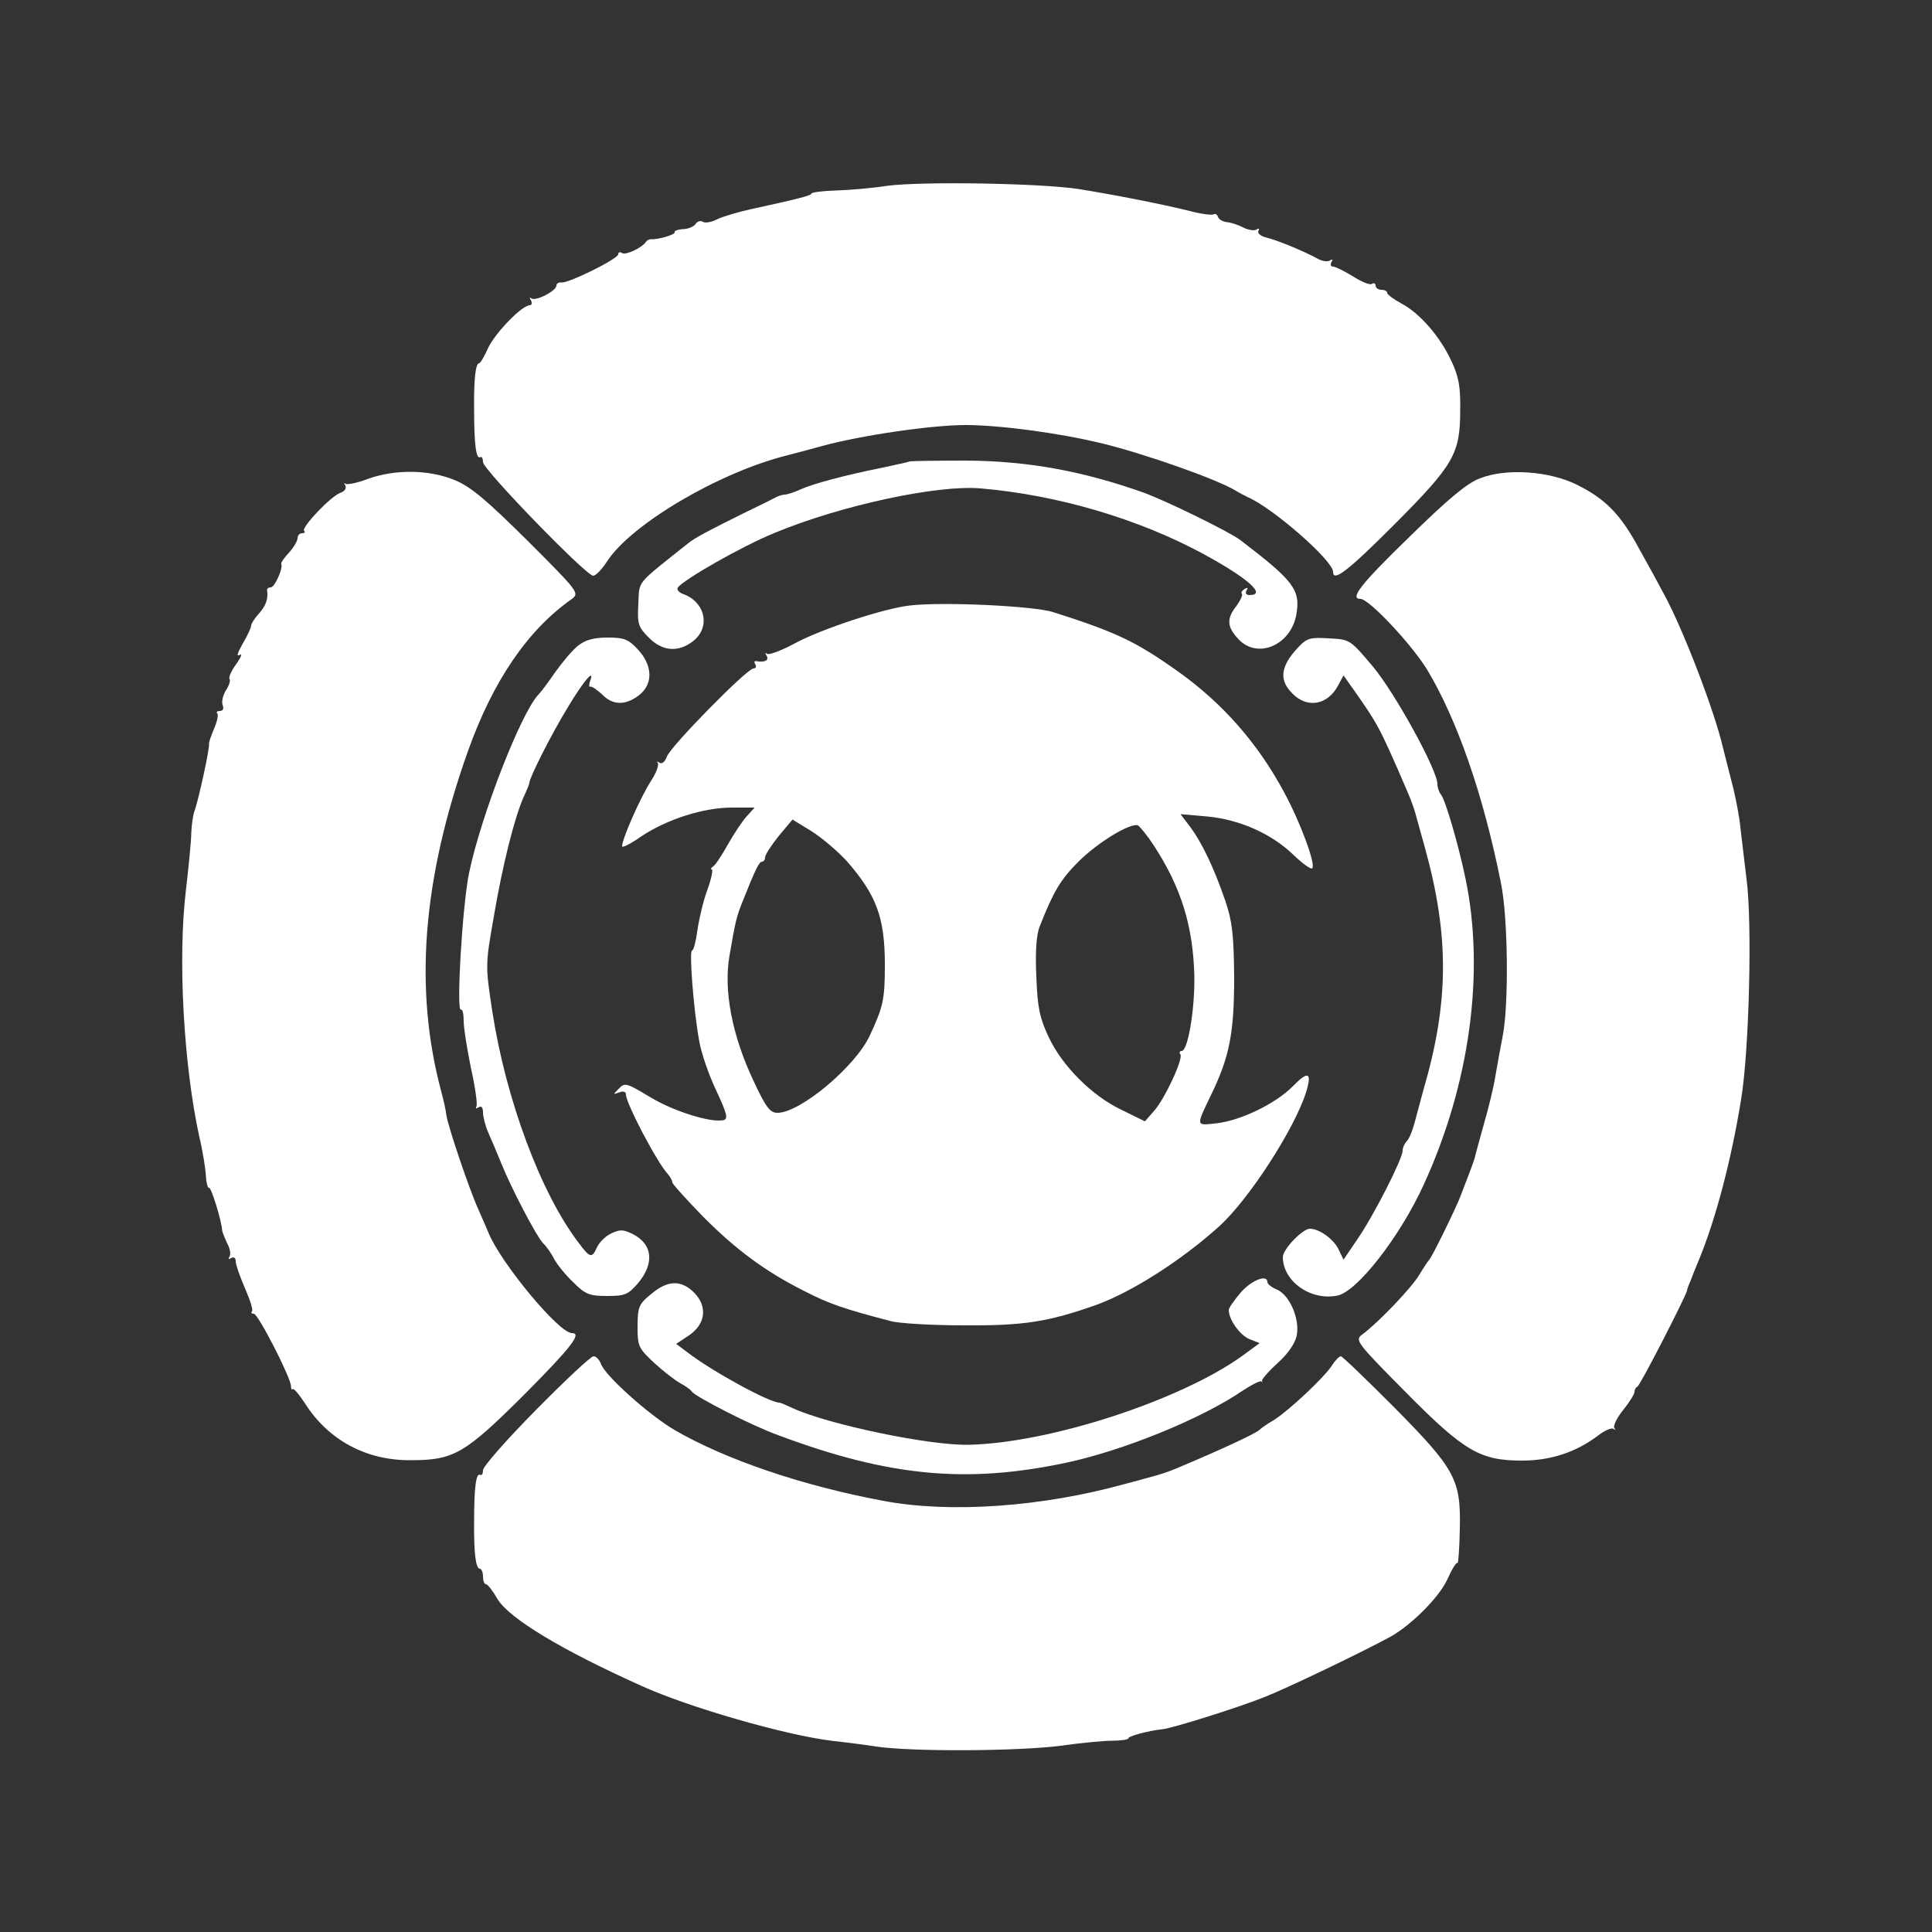
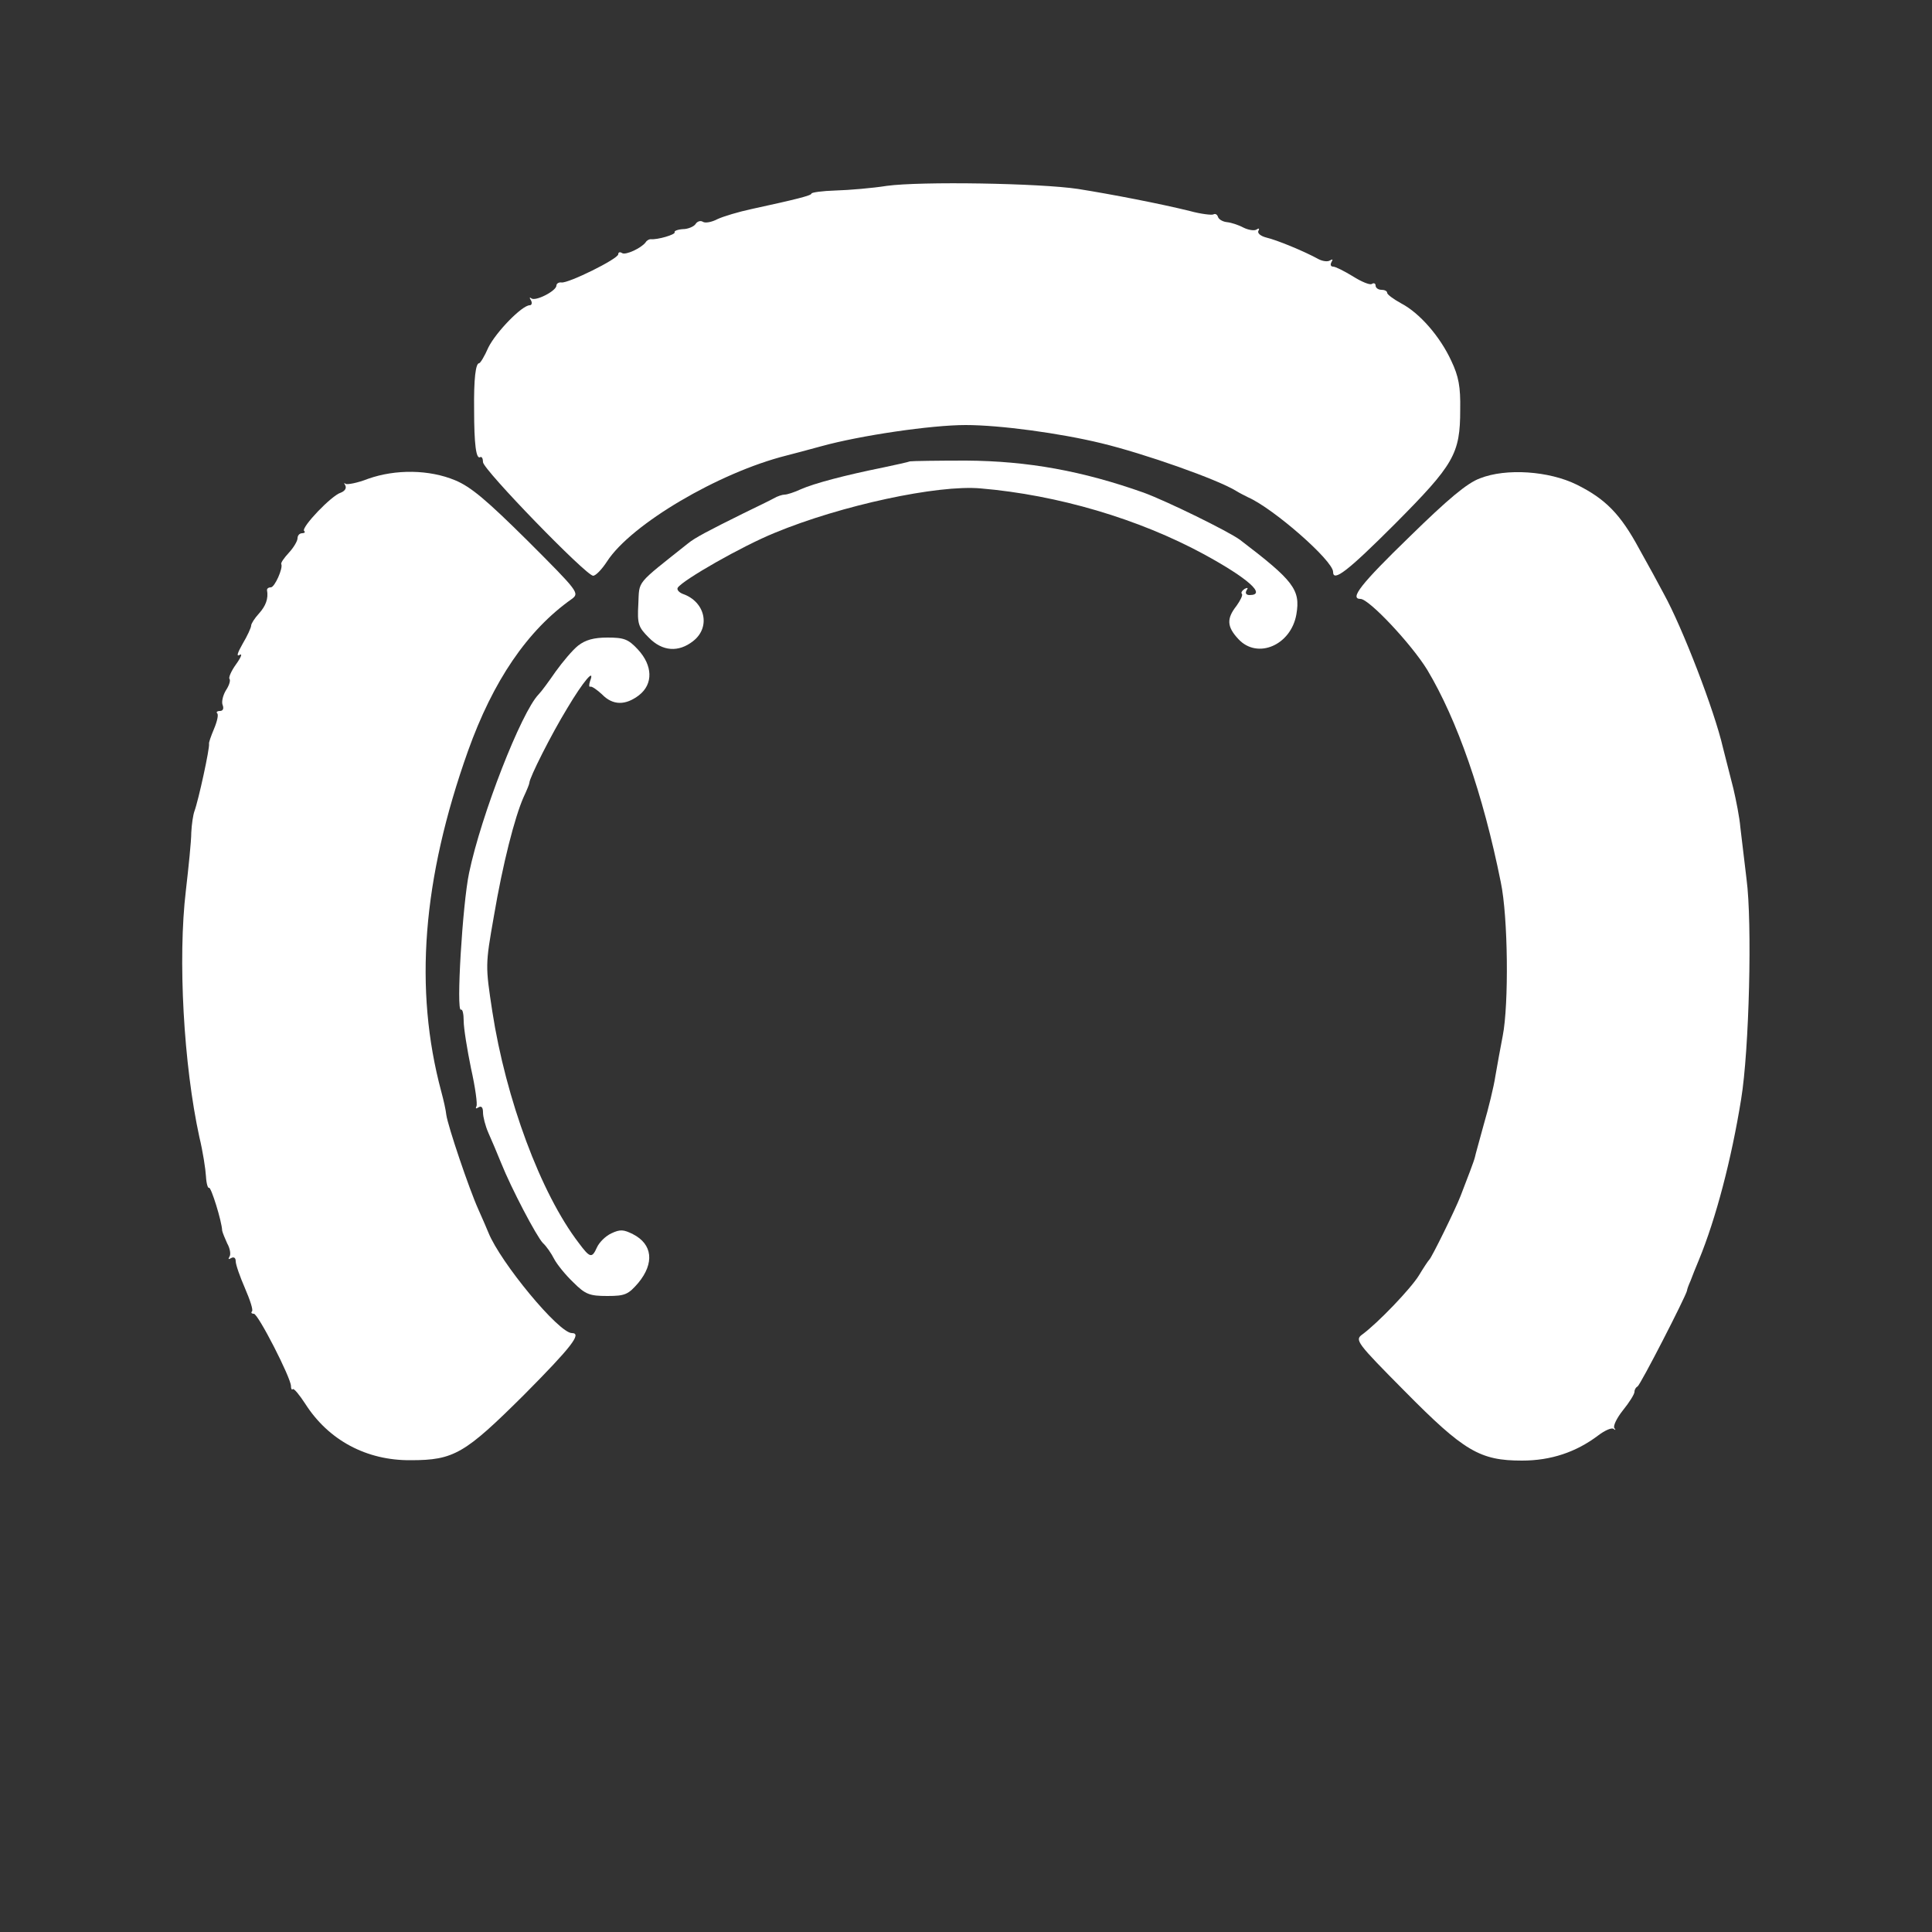
<svg xmlns="http://www.w3.org/2000/svg" version="1.0" width="500pt" height="500pt" viewBox="0 0 500 500" preserveAspectRatio="xMidYMid meet">
  <rect x="0" y="0" width="500" height="500" fill="#333333" stroke="none" />
  <g transform="translate(0,500) scale(0.1,-0.1)" fill="white" stroke="none">
    <path d="M2295 4519 c-38 -6 -98 -11 -132 -12 -35 -1 -63 -5 -63 -8 0 -5 -40 -15 -155 -40 -33 -7 -73 -19 -88 -26 -15 -8 -32 -11 -38 -7 -6 4 -15 1 -19 -6 -4 -6 -19 -13 -33 -13 -14 -1 -23 -5 -21 -8 3 -6 -45 -20 -62 -18 -4 0 -10 -3 -13 -8 -11 -15 -52 -34 -61 -28 -6 4 -10 2 -10 -3 0 -12 -130 -76 -147 -73 -7 1 -13 -3 -13 -8 0 -14 -55 -42 -65 -33 -5 4 -5 1 -1 -5 4 -7 2 -13 -3 -13 -20 0 -87 -69 -107 -109 -10 -23 -21 -41 -24 -41 -9 0 -14 -40 -13 -120 0 -89 5 -130 16 -123 4 2 7 -4 7 -13 0 -19 267 -294 285 -294 7 0 23 17 36 37 62 96 289 230 464 274 16 4 57 15 90 24 101 28 285 55 374 55 89 0 244 -21 351 -47 112 -27 302 -94 350 -124 8 -5 22 -12 30 -16 66 -29 220 -164 220 -193 0 -27 37 1 160 124 153 154 169 181 169 296 1 59 -4 86 -23 126 -29 63 -82 124 -130 149 -20 11 -36 23 -36 27 0 5 -7 8 -15 8 -8 0 -15 5 -15 11 0 5 -4 8 -10 4 -5 -3 -27 6 -49 20 -23 14 -45 25 -51 25 -6 0 -8 5 -4 12 4 7 3 8 -4 4 -6 -4 -19 -2 -29 3 -38 21 -109 50 -135 56 -16 4 -25 12 -21 18 3 6 1 7 -5 3 -6 -4 -22 -1 -34 5 -13 7 -32 13 -42 14 -11 1 -22 7 -24 14 -2 6 -7 9 -12 6 -4 -2 -32 1 -61 9 -77 19 -201 43 -289 57 -100 15 -407 20 -495 8z" />
    <path d="M2355 3806 c-5 -2 -37 -9 -70 -16 -99 -20 -178 -41 -212 -56 -17 -8 -36 -14 -42 -14 -6 0 -19 -4 -29 -10 -9 -5 -44 -22 -77 -38 -93 -46 -127 -64 -144 -78 -137 -109 -126 -95 -129 -157 -3 -52 0 -60 27 -87 35 -36 77 -39 115 -9 46 36 31 102 -27 122 -10 4 -16 11 -13 16 13 20 167 108 251 142 171 71 422 125 533 115 200 -17 409 -79 577 -170 114 -62 164 -106 119 -106 -9 0 -12 5 -8 12 5 7 3 8 -5 4 -7 -5 -10 -10 -7 -13 3 -3 -4 -17 -14 -31 -26 -33 -25 -54 5 -86 49 -53 136 -16 150 64 11 64 -7 87 -146 193 -30 22 -189 100 -249 122 -158 56 -299 82 -460 83 -74 0 -139 -1 -145 -2z" />
    <path d="M953 3761 c-28 -11 -55 -16 -59 -13 -4 4 -4 2 0 -5 3 -7 -2 -14 -12 -18 -24 -7 -103 -90 -95 -99 4 -3 1 -6 -5 -6 -7 0 -12 -6 -12 -13 0 -7 -10 -24 -22 -37 -13 -14 -22 -27 -20 -30 5 -10 -17 -60 -27 -60 -6 0 -10 -3 -10 -7 4 -22 -3 -41 -21 -61 -11 -12 -20 -26 -20 -31 0 -5 -10 -27 -22 -47 -13 -23 -17 -34 -8 -29 8 5 4 -6 -9 -24 -13 -18 -20 -35 -17 -38 3 -4 -1 -17 -9 -29 -8 -13 -12 -30 -9 -38 4 -10 1 -16 -7 -16 -7 0 -10 -3 -7 -6 4 -3 0 -21 -8 -40 -8 -19 -14 -36 -13 -39 2 -11 -27 -145 -38 -175 -3 -8 -7 -33 -8 -55 0 -22 -7 -89 -14 -150 -21 -176 -6 -450 35 -638 9 -37 16 -83 17 -101 1 -19 5 -32 8 -30 5 3 33 -86 34 -111 1 -5 7 -20 13 -33 7 -12 10 -28 6 -34 -4 -7 -3 -8 4 -4 7 4 12 1 12 -8 0 -9 11 -40 24 -70 13 -30 22 -57 18 -60 -3 -3 -1 -6 5 -6 11 0 96 -166 96 -187 0 -7 2 -11 5 -8 3 2 17 -15 32 -38 60 -94 158 -147 273 -146 112 0 140 17 293 169 123 124 151 160 124 160 -34 0 -185 183 -216 260 -3 8 -15 35 -26 60 -24 53 -79 216 -83 245 -1 11 -7 38 -13 60 -71 265 -49 549 69 881 65 182 154 313 269 394 20 15 17 19 -114 150 -106 105 -147 140 -188 157 -67 28 -154 29 -225 4z" />
    <path d="M3830 3762 c-33 -12 -83 -54 -182 -151 -127 -123 -156 -161 -127 -161 22 0 132 -117 173 -184 77 -129 144 -320 190 -549 19 -90 21 -317 5 -398 -6 -30 -14 -76 -19 -104 -4 -27 -18 -84 -30 -125 -11 -41 -22 -79 -23 -85 -2 -9 -18 -51 -37 -100 -13 -34 -75 -160 -81 -165 -3 -3 -15 -21 -27 -41 -21 -34 -106 -123 -147 -153 -19 -14 -14 -21 110 -146 154 -156 195 -180 304 -180 75 0 140 22 197 65 17 13 35 21 40 17 5 -4 6 -3 2 2 -4 5 6 26 22 46 17 21 30 42 30 48 0 6 4 12 8 14 7 3 125 233 128 248 0 3 4 14 9 25 4 11 14 36 22 55 44 107 84 260 109 415 21 127 29 458 14 570 -6 50 -13 110 -16 134 -2 25 -11 70 -18 100 -8 31 -20 79 -27 106 -22 96 -105 311 -153 398 -12 23 -41 76 -64 117 -48 89 -87 129 -162 166 -71 35 -182 43 -250 16z" />
-     <path d="M2355 3433 c-66 -7 -230 -61 -298 -98 -35 -19 -68 -31 -72 -27 -5 4 -5 1 -1 -5 7 -12 -5 -18 -27 -14 -5 1 -6 -3 -2 -9 3 -5 1 -10 -5 -10 -17 0 -216 -203 -224 -228 -5 -13 -12 -20 -19 -16 -7 4 -9 4 -5 0 4 -5 -3 -25 -16 -45 -29 -45 -76 -152 -76 -171 0 -5 22 6 49 25 67 45 162 75 235 75 l59 0 -20 -22 c-12 -13 -33 -45 -49 -73 -15 -27 -32 -53 -38 -57 -6 -4 -8 -8 -4 -8 4 0 -1 -24 -11 -52 -11 -29 -22 -77 -26 -105 -4 -29 -10 -53 -14 -53 -8 0 4 -153 18 -231 5 -32 25 -90 44 -130 29 -62 32 -75 19 -78 -33 -7 -129 23 -190 60 -60 36 -65 38 -80 22 -16 -16 -16 -16 1 -10 10 4 17 2 17 -6 0 -22 80 -175 108 -205 6 -7 12 -17 12 -22 0 -4 36 -44 79 -88 84 -85 161 -142 260 -192 68 -35 104 -47 226 -79 22 -6 108 -11 191 -11 154 -1 218 9 344 54 92 34 220 116 316 203 76 69 194 251 224 346 16 52 6 57 -34 16 -44 -45 -135 -89 -197 -96 -55 -6 -55 -10 -13 77 46 96 58 157 58 300 -1 112 -5 146 -23 199 -30 87 -60 149 -90 190 l-26 34 69 -6 c85 -8 167 -45 223 -99 24 -23 46 -39 49 -35 10 9 -31 120 -73 197 -68 127 -160 231 -274 312 -108 77 -160 102 -324 154 -51 16 -287 27 -370 17z m-164 -661 c77 -88 99 -146 99 -269 0 -89 -4 -108 -39 -183 -37 -80 -180 -200 -239 -200 -19 0 -30 14 -62 83 -55 116 -78 234 -62 324 15 88 18 101 35 143 33 83 42 100 49 100 4 0 8 5 8 11 0 7 16 31 35 55 l36 43 49 -30 c27 -17 68 -52 91 -77z m795 40 c71 -109 102 -209 105 -340 1 -88 -17 -192 -33 -192 -5 0 -7 -4 -3 -9 7 -13 -42 -118 -70 -148 l-22 -25 -59 29 c-77 36 -155 114 -190 189 -23 49 -29 75 -32 157 -3 64 0 109 9 130 35 89 53 120 100 167 50 50 134 101 154 94 5 -3 24 -26 41 -52z" />
    <path d="M1496 3329 c-14 -11 -40 -42 -58 -67 -18 -26 -37 -52 -44 -59 -45 -46 -149 -313 -180 -462 -17 -80 -34 -362 -21 -354 4 2 7 -11 7 -29 0 -19 9 -74 19 -123 11 -49 17 -93 14 -98 -3 -6 -1 -7 5 -3 8 5 12 0 12 -13 0 -11 6 -35 14 -53 8 -18 23 -53 33 -78 26 -65 91 -189 108 -207 9 -8 22 -27 29 -41 8 -15 30 -42 50 -61 31 -31 42 -35 88 -35 46 0 54 4 80 34 42 51 37 100 -14 126 -24 12 -33 13 -56 2 -15 -7 -31 -23 -37 -36 -13 -29 -18 -28 -47 11 -99 129 -189 373 -224 600 -18 118 -18 120 4 245 23 136 54 257 77 309 8 17 15 34 15 37 0 13 57 126 98 193 41 69 73 107 59 70 -3 -9 -3 -16 1 -14 4 1 17 -8 30 -20 28 -29 61 -29 96 -2 37 29 35 77 -3 118 -25 27 -36 31 -79 31 -35 0 -57 -6 -76 -21z" />
-     <path d="M3351 3315 c-37 -43 -40 -77 -6 -110 38 -39 91 -30 118 21 l14 26 34 -48 c53 -76 59 -88 106 -194 8 -19 21 -48 28 -65 7 -16 15 -39 18 -50 3 -11 14 -51 25 -90 63 -228 62 -399 -4 -625 -8 -30 -19 -70 -24 -89 -5 -18 -13 -38 -19 -44 -6 -6 -11 -17 -11 -25 0 -21 -76 -170 -117 -229 l-36 -53 -14 29 c-13 25 -49 51 -73 51 -19 0 -70 -53 -70 -73 0 -63 72 -114 141 -100 51 10 162 152 224 288 119 260 158 548 108 790 -19 91 -53 207 -64 219 -5 6 -9 18 -9 27 0 36 -110 236 -167 304 -59 70 -59 70 -114 73 -53 3 -58 1 -88 -33z" />
-     <path d="M3211 1655 c-17 -20 -31 -40 -31 -45 0 -25 28 -64 52 -75 l28 -11 -45 -33 c-160 -115 -497 -225 -706 -230 -101 -3 -363 52 -456 94 -17 8 -33 15 -36 15 -26 0 -176 82 -239 131 l-28 21 33 22 c43 29 49 75 13 111 -31 31 -64 32 -102 3 -41 -32 -44 -37 -44 -94 0 -48 3 -54 44 -92 24 -22 54 -45 67 -52 13 -7 26 -16 29 -21 10 -14 156 -89 226 -114 284 -106 484 -125 741 -71 151 32 354 115 459 187 23 15 44 26 48 24 3 -3 4 -2 2 1 -2 3 16 24 40 46 28 25 46 52 50 72 8 43 -18 103 -50 118 -15 6 -26 15 -26 20 0 21 -41 5 -69 -27z" />
-     <path d="M1387 1351 c-75 -76 -137 -146 -137 -156 0 -9 -3 -14 -7 -12 -11 7 -16 -33 -16 -118 -1 -82 4 -125 15 -125 4 0 8 -9 8 -20 0 -11 3 -20 8 -20 4 0 18 -18 30 -39 31 -50 165 -131 372 -224 123 -56 375 -128 492 -142 26 -3 78 -9 115 -15 95 -14 370 -12 478 2 50 7 109 13 133 13 23 0 42 3 42 6 0 6 52 20 90 24 26 3 192 55 260 82 57 22 257 118 330 158 54 31 123 100 145 146 12 27 24 47 27 44 2 -3 5 37 6 88 3 129 -12 155 -172 317 -71 71 -132 130 -136 130 -4 0 -15 -11 -23 -24 -21 -32 -111 -116 -150 -141 -18 -10 -34 -22 -37 -25 -8 -9 -96 -50 -215 -100 -16 -7 -45 -17 -62 -21 -18 -5 -50 -14 -70 -19 -215 -60 -455 -77 -628 -44 -208 39 -406 106 -539 183 -65 38 -182 142 -191 172 -4 10 -12 19 -19 19 -7 0 -74 -63 -149 -139z" />
  </g>
</svg>